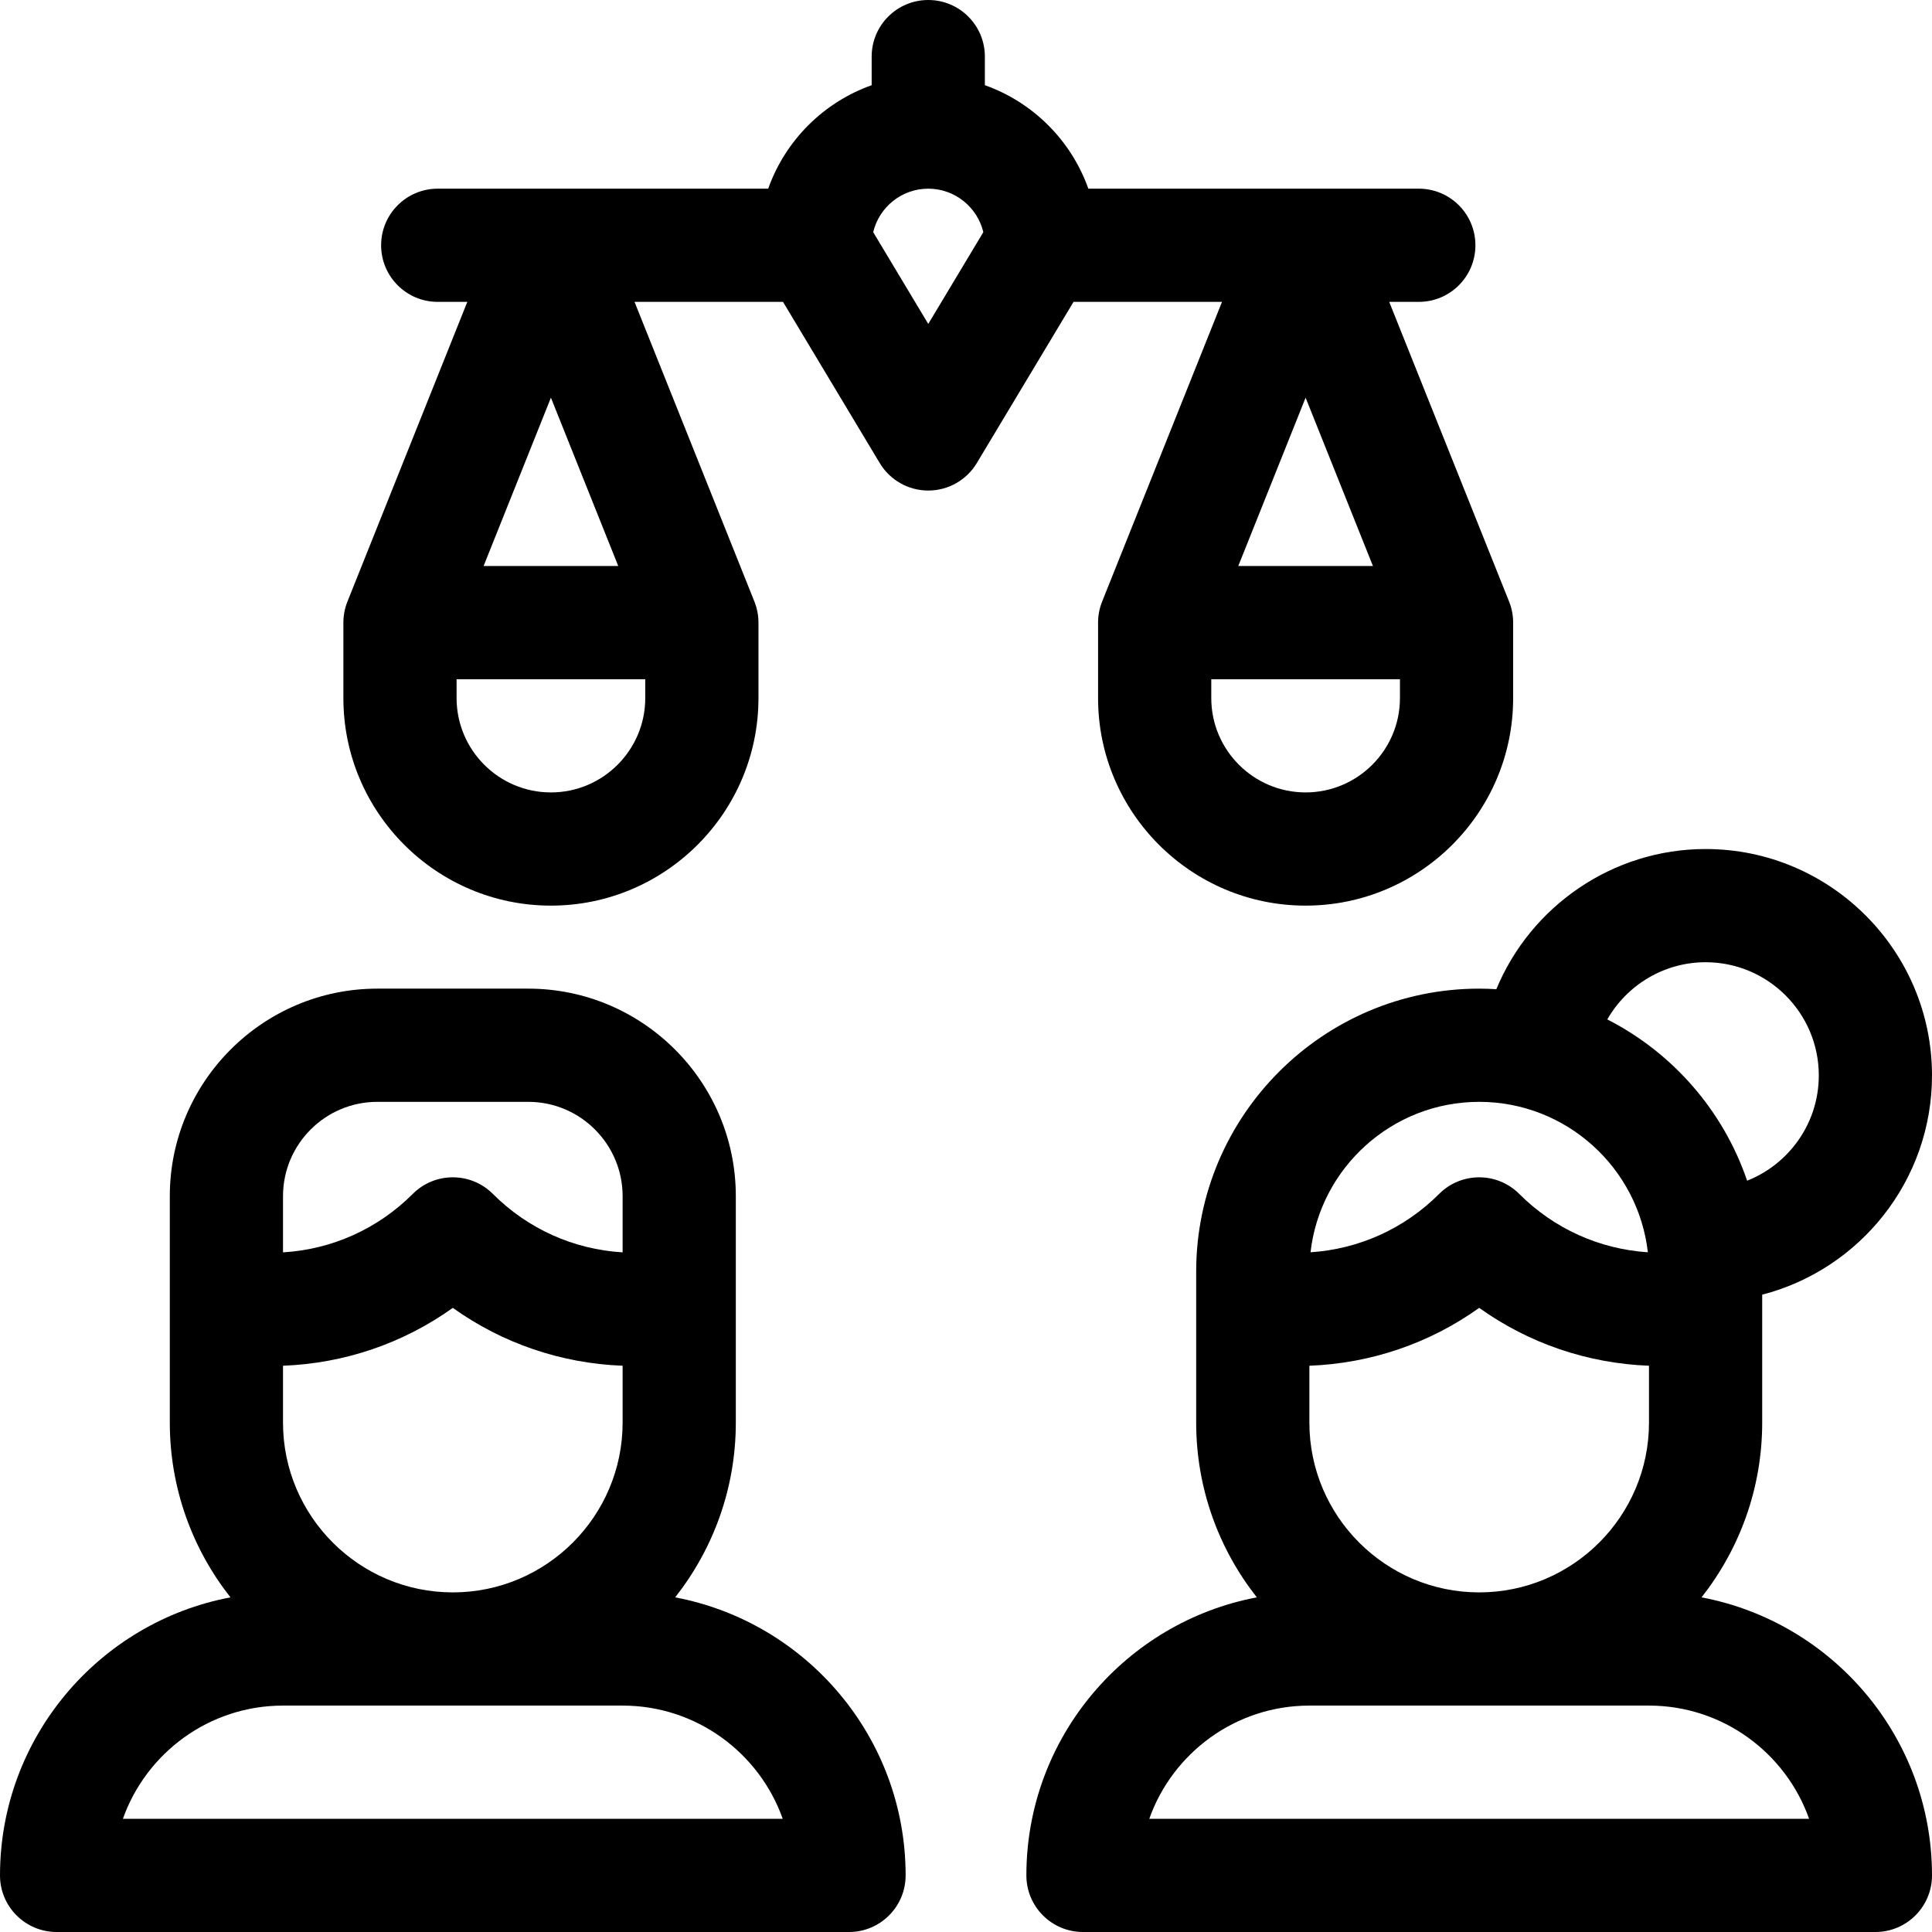
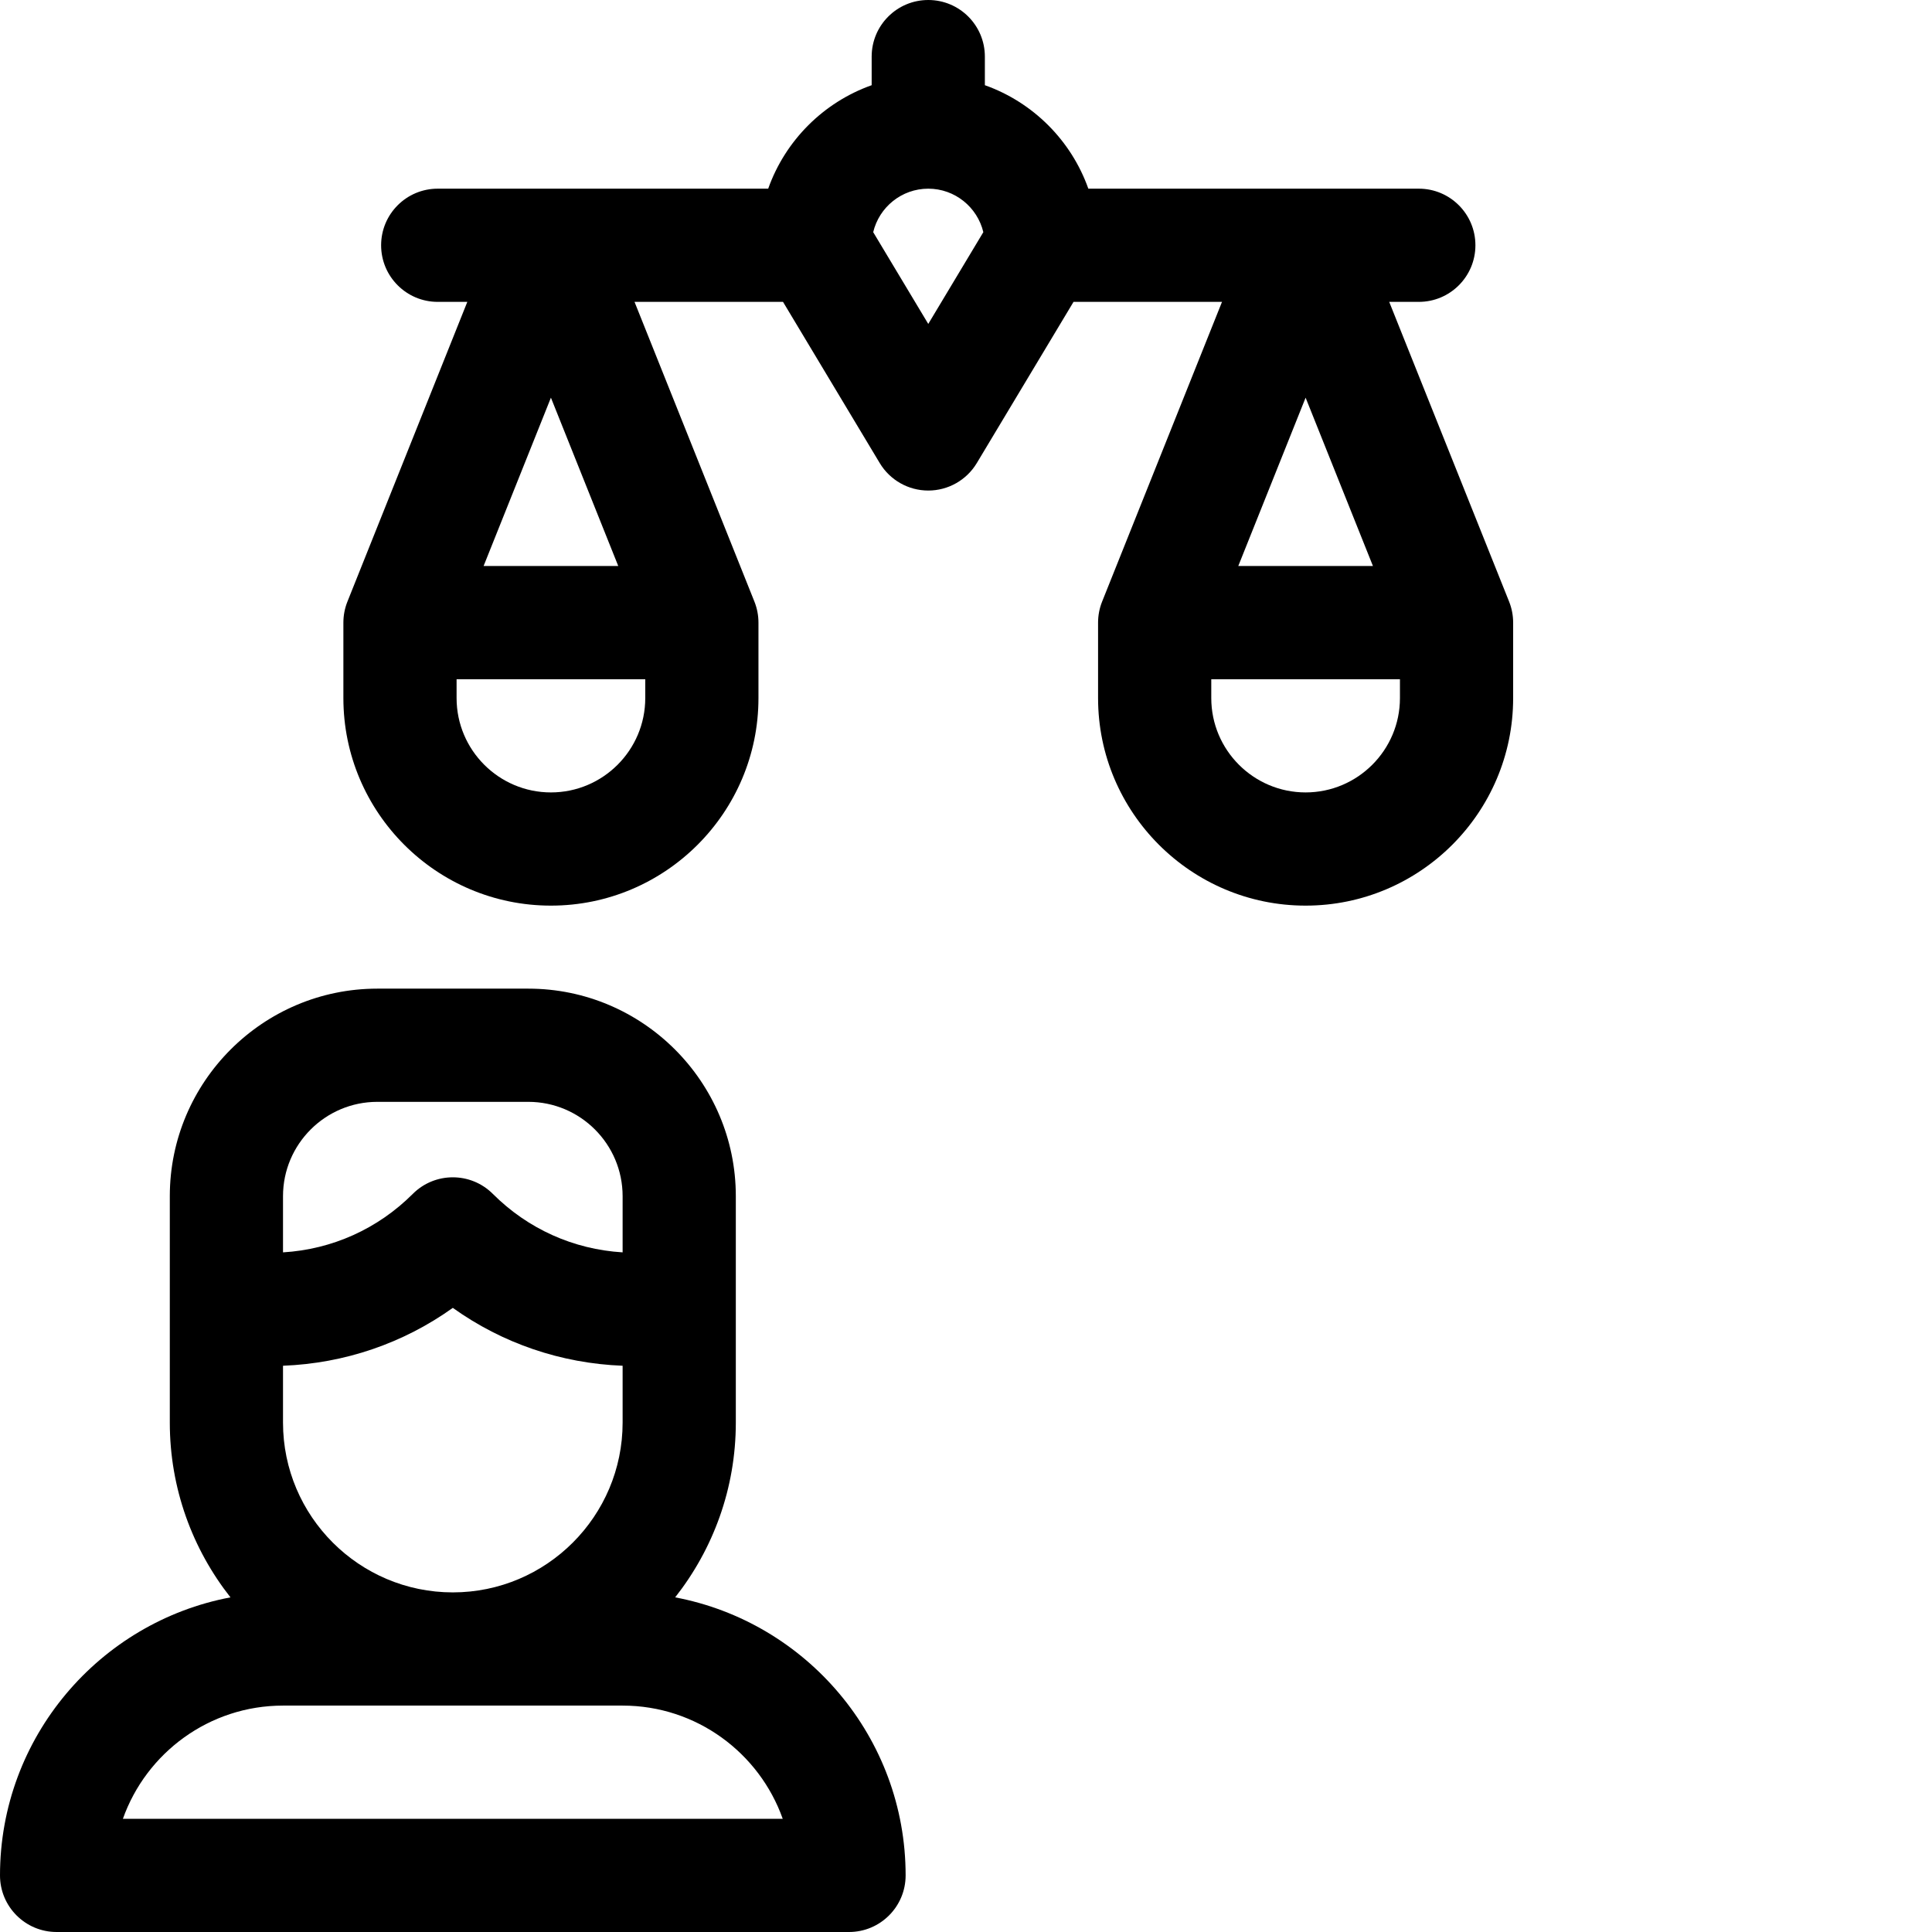
<svg xmlns="http://www.w3.org/2000/svg" width="1024" height="1024" id="Capa_1" enable-background="new 0 0 512 512" viewBox="0 0 512 512">
  <g>
    <path d="m323.844 80-31.771 79.429c-.709 1.772-1.073 3.663-1.073 5.571v20c0 30.327 24.673 55 55 55s55-24.673 55-55v-20c0-1.908-.364-3.799-1.073-5.571l-31.771-79.429h7.844c8.284 0 15-6.716 15-15s-6.716-15-15-15h-87.58c-4.527-12.764-14.656-22.893-27.42-27.42v-7.58c0-8.284-6.716-15-15-15s-15 6.716-15 15v7.58c-12.764 4.527-22.893 14.656-27.42 27.42h-87.58c-8.284 0-15 6.716-15 15s6.716 15 15 15h7.844l-31.771 79.429c-.709 1.772-1.073 3.663-1.073 5.571v20c0 30.327 24.673 55 55 55s55-24.673 55-55v-20c0-1.908-.364-3.799-1.073-5.571l-31.771-79.429h39.351l25.631 42.718c2.711 4.517 7.593 7.282 12.862 7.282s10.151-2.765 12.862-7.282l25.631-42.718zm22.156 25.389 17.845 44.611h-35.689zm0 104.611c-13.785 0-25-11.215-25-25v-5h50v5c0 13.785-11.215 25-25 25zm-200-104.611 17.845 44.611h-35.689zm0 104.611c-13.785 0-25-11.215-25-25v-5h50v5c0 13.785-11.215 25-25 25zm100-124.154-14.593-24.322c1.572-6.601 7.518-11.524 14.593-11.524s13.021 4.923 14.593 11.523z" />
    <path d="m178.924 423.317c10.054-12.764 16.076-28.846 16.076-46.317v-60c0-30.327-24.673-55-55-55h-40c-30.327 0-55 24.673-55 55v60c0 17.471 6.022 33.553 16.076 46.317-34.722 6.548-61.076 37.086-61.076 73.683 0 8.284 6.716 15 15 15h210c8.284 0 15-6.716 15-15 0-36.597-26.354-67.135-61.076-73.683zm-103.924-46.317v-15.063c16.352-.63 31.873-5.957 45-15.337 13.127 9.38 28.648 14.707 45 15.337v15.063c0 24.813-20.187 45-45 45s-45-20.187-45-45zm25-85h40c13.785 0 25 11.215 25 25v14.889c-12.997-.786-25.108-6.211-34.394-15.496-5.857-5.857-15.355-5.857-21.213 0-9.286 9.285-21.397 14.71-34.394 15.496v-14.889c.001-13.785 11.216-25 25.001-25zm-67.43 190c6.191-17.461 22.874-30 42.43-30h90c19.556 0 36.239 12.539 42.43 30z" />
-     <path d="m450.924 423.317c10.054-12.764 16.076-28.846 16.076-46.317v-33.899c25.849-6.678 45-30.195 45-58.101 0-33.084-26.916-60-60-60-24.684 0-46.375 15.201-55.454 37.151-1.505-.091-3.018-.151-4.546-.151-41.355 0-75 33.645-75 75v40c0 17.471 6.022 33.553 16.076 46.317-34.722 6.548-61.076 37.086-61.076 73.683 0 8.284 6.716 15 15 15h210c8.284 0 15-6.716 15-15 0-36.597-26.354-67.135-61.076-73.683zm-103.924-46.317v-15.063c16.352-.63 31.873-5.957 45-15.337 13.127 9.38 28.648 14.707 45 15.337v15.063c0 24.813-20.187 45-45 45s-45-20.187-45-45zm105-122c16.542 0 30 13.458 30 30 0 12.658-7.883 23.502-18.995 27.9-6.329-18.596-19.761-33.923-37.057-42.743 5.21-9.102 15.034-15.157 26.052-15.157zm-60 37c23.077 0 42.142 17.463 44.699 39.867-12.882-.851-24.878-6.261-34.092-15.474-5.857-5.857-15.355-5.857-21.213 0-9.214 9.213-21.21 14.623-34.092 15.474 2.556-22.404 21.621-39.867 44.698-39.867zm-87.43 190c6.191-17.461 22.874-30 42.43-30h90c19.556 0 36.239 12.539 42.43 30z" />
  </g>
</svg>